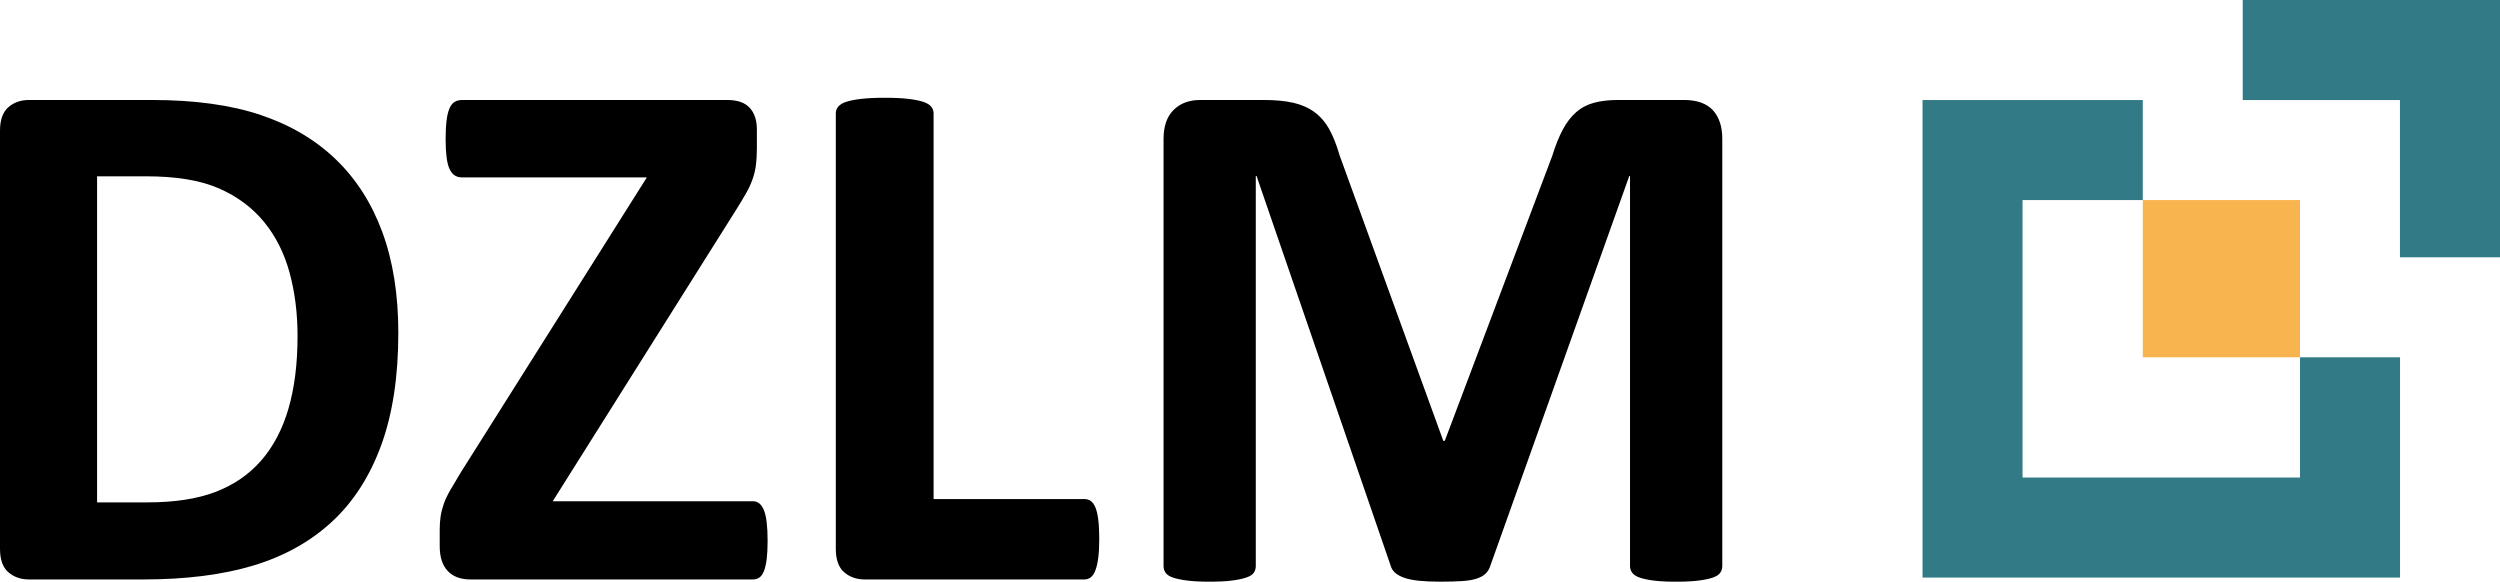
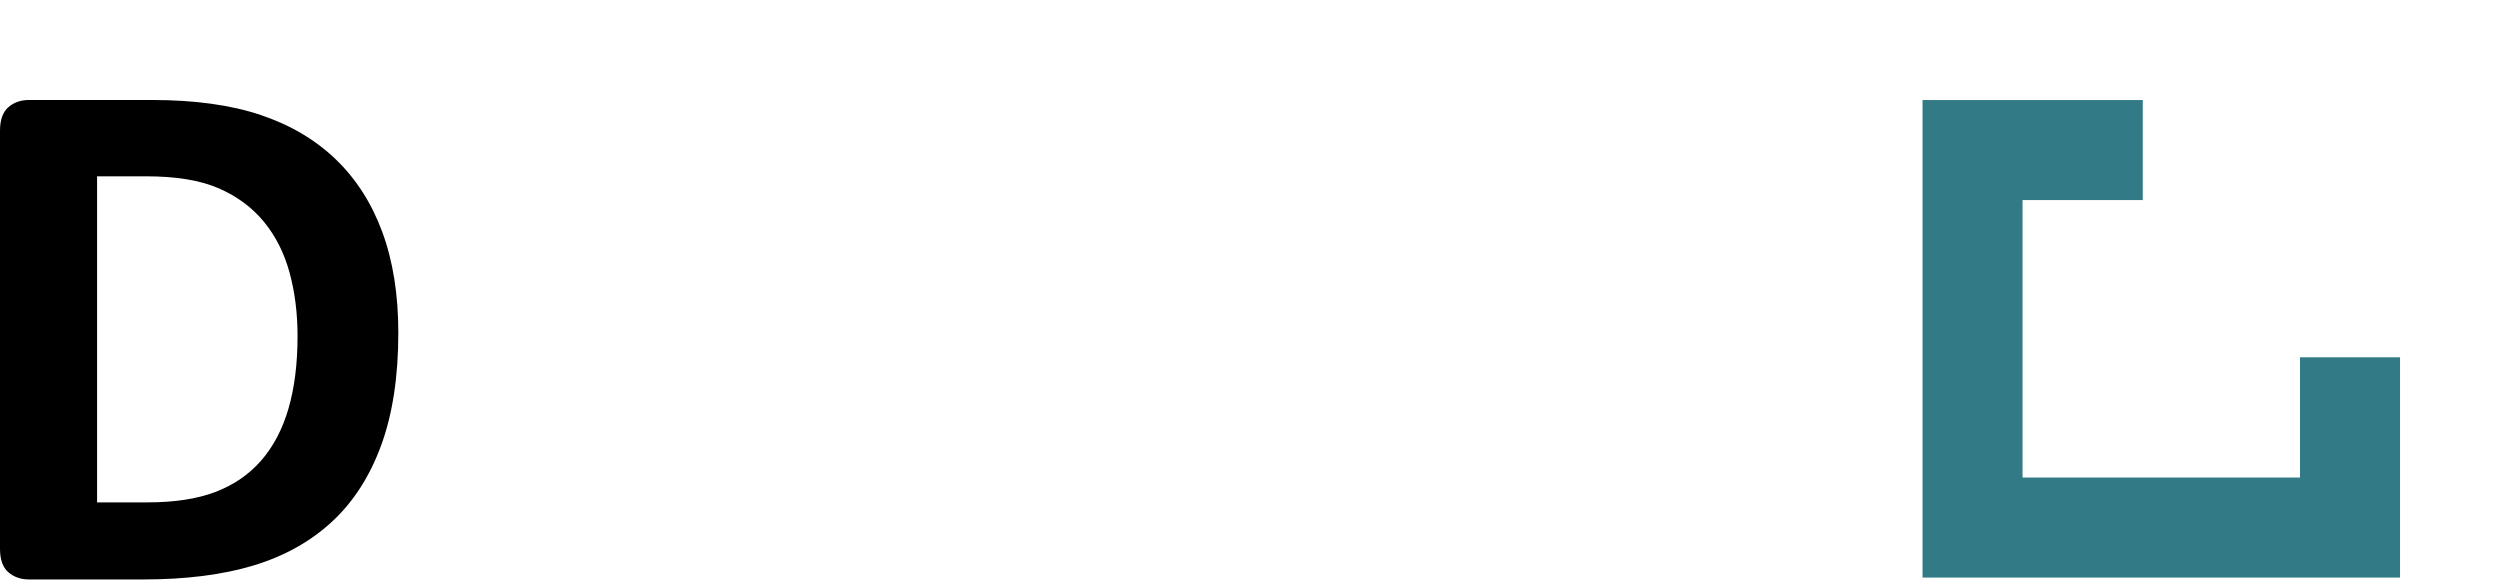
<svg xmlns="http://www.w3.org/2000/svg" version="1.1" id="Ebene_1" x="0px" y="0px" viewBox="0 0 217.832 50.684" style="enable-background:new 0 0 217.832 50.684;" xml:space="preserve">
  <style type="text/css">
	.st0{fill:#327A86;}
	.st1{fill:#F8B44F;}
	.st2{fill:#737373;}
	.st3{fill:#FFFFFF;}
</style>
  <path id="XMLID_00000038379103228971960210000013596648281627619206_" d="M34.707,28.987c0,3.831-0.501,7.109-1.501,9.831  c-1,2.723-2.438,4.945-4.31,6.666c-1.873,1.724-4.149,2.987-6.828,3.794c-2.681,0.807-5.871,1.211-9.573,1.211H2.518  c-0.71,0-1.307-0.21-1.792-0.63C0.243,49.44,0,48.758,0,47.809V11.391c0-0.946,0.243-1.63,0.726-2.049  c0.485-0.42,1.083-0.63,1.792-0.63h10.719c3.723,0,6.882,0.435,9.476,1.307c2.593,0.872,4.778,2.163,6.553,3.874  c1.776,1.712,3.127,3.827,4.052,6.345C34.243,22.756,34.707,25.672,34.707,28.987z M25.926,29.277c0-1.98-0.231-3.82-0.695-5.521  c-0.463-1.7-1.205-3.174-2.227-4.422c-1.022-1.248-2.335-2.221-3.938-2.922c-1.605-0.699-3.708-1.049-6.312-1.049H8.459v28.41h4.424  c2.323,0,4.283-0.3,5.876-0.904c1.592-0.602,2.921-1.512,3.988-2.729c1.065-1.216,1.861-2.729,2.388-4.535  C25.662,33.798,25.926,31.687,25.926,29.277z" />
-   <path id="XMLID_00000069368916620374730890000014557054107291785143_" d="M66.884,47.132c0,0.624-0.027,1.151-0.08,1.581  c-0.054,0.43-0.134,0.781-0.241,1.049c-0.108,0.269-0.243,0.458-0.404,0.564c-0.161,0.107-0.339,0.163-0.532,0.163H40.992  c-0.861,0-1.523-0.248-1.986-0.742c-0.463-0.496-0.693-1.218-0.693-2.164v-1.421c0-0.43,0.026-0.823,0.081-1.179  c0.053-0.354,0.145-0.713,0.274-1.08c0.129-0.366,0.317-0.764,0.564-1.194c0.248-0.43,0.555-0.947,0.921-1.549L56.361,15.46H40.282  c-0.258,0-0.479-0.059-0.662-0.177c-0.184-0.118-0.334-0.308-0.452-0.565c-0.119-0.259-0.205-0.602-0.258-1.033  c-0.054-0.431-0.081-0.948-0.081-1.551c0-0.645,0.026-1.189,0.081-1.63c0.054-0.44,0.139-0.796,0.258-1.065  c0.118-0.269,0.268-0.458,0.452-0.566c0.182-0.107,0.404-0.161,0.662-0.161h23.084c0.883,0,1.533,0.225,1.953,0.678  c0.42,0.451,0.63,1.087,0.63,1.903v1.583c0,0.581-0.027,1.082-0.081,1.501c-0.054,0.42-0.151,0.829-0.29,1.227  c-0.141,0.399-0.328,0.807-0.565,1.226c-0.237,0.419-0.539,0.921-0.904,1.501l-15.95,25.345h17.467c0.408,0,0.72,0.259,0.936,0.775  C66.776,44.968,66.884,45.861,66.884,47.132z" />
-   <path id="XMLID_00000066500336122670239640000000308974059606864811_" d="M95.78,46.936c0,0.647-0.027,1.191-0.081,1.631  c-0.054,0.443-0.135,0.807-0.243,1.099c-0.107,0.29-0.241,0.499-0.404,0.629c-0.161,0.129-0.349,0.194-0.564,0.194H75.345  c-0.711,0-1.309-0.21-1.793-0.63c-0.484-0.42-0.726-1.101-0.726-2.05V9.874c0-0.215,0.07-0.408,0.209-0.581  c0.142-0.173,0.372-0.313,0.695-0.42c0.322-0.107,0.758-0.193,1.307-0.257c0.55-0.065,1.233-0.097,2.049-0.097  c0.841,0,1.529,0.031,2.067,0.097c0.539,0.064,0.968,0.15,1.291,0.257c0.324,0.108,0.554,0.248,0.693,0.42  c0.141,0.172,0.21,0.366,0.21,0.581v33.609h13.141c0.215,0,0.404,0.059,0.564,0.178c0.162,0.117,0.296,0.311,0.404,0.58  c0.108,0.27,0.189,0.625,0.243,1.066C95.753,45.748,95.78,46.292,95.78,46.936z" />
-   <path id="XMLID_00000107568945447809302950000018252322324492598406_" d="M150.067,49.326c0,0.216-0.059,0.409-0.178,0.582  c-0.118,0.172-0.334,0.312-0.646,0.419c-0.312,0.107-0.727,0.194-1.242,0.26c-0.517,0.065-1.174,0.098-1.97,0.098  c-0.774,0-1.42-0.033-1.936-0.098c-0.518-0.065-0.926-0.153-1.227-0.26c-0.302-0.106-0.517-0.247-0.646-0.419  c-0.129-0.173-0.194-0.366-0.194-0.582V15.331h-0.064l-12.107,33.963c-0.087,0.28-0.225,0.511-0.419,0.694  c-0.195,0.183-0.456,0.328-0.791,0.435c-0.335,0.108-0.759,0.179-1.276,0.21c-0.516,0.033-1.142,0.05-1.872,0.05  c-0.732,0-1.355-0.028-1.873-0.081c-0.516-0.055-0.942-0.142-1.275-0.26c-0.334-0.118-0.597-0.264-0.791-0.435  c-0.194-0.173-0.322-0.377-0.387-0.614l-11.688-33.963h-0.065v33.995c0,0.216-0.06,0.409-0.177,0.582  c-0.118,0.172-0.34,0.312-0.662,0.419c-0.323,0.107-0.737,0.194-1.242,0.26c-0.506,0.065-1.157,0.098-1.954,0.098  c-0.774,0-1.42-0.033-1.937-0.098c-0.516-0.065-0.931-0.153-1.242-0.26c-0.312-0.106-0.527-0.247-0.646-0.419  c-0.117-0.173-0.177-0.366-0.177-0.582V12.101c0-1.097,0.29-1.937,0.871-2.518c0.581-0.581,1.357-0.871,2.324-0.871h5.553  c0.99,0,1.841,0.081,2.551,0.241c0.711,0.161,1.325,0.431,1.84,0.808c0.517,0.376,0.948,0.872,1.291,1.484  c0.344,0.614,0.647,1.373,0.905,2.277l9.04,24.891h0.129l9.363-24.826c0.28-0.905,0.586-1.668,0.92-2.294  c0.333-0.623,0.721-1.129,1.162-1.516c0.44-0.388,0.963-0.663,1.566-0.825c0.602-0.161,1.302-0.241,2.098-0.241h5.714  c0.581,0,1.082,0.075,1.502,0.225c0.419,0.151,0.763,0.372,1.032,0.662c0.269,0.29,0.473,0.646,0.614,1.064  c0.14,0.42,0.21,0.899,0.21,1.437V49.326z" />
-   <polygon id="XMLID_00000139266442501997636420000010685863689311202487_" class="st0" points="217.832,0 195.415,0 195.415,8.719   209.114,8.719 209.114,22.418 217.832,22.418 " />
  <polygon id="XMLID_00000072261406245673521910000008445322745083925943_" class="st0" points="200.405,41.608 176.231,41.608   176.231,17.433 186.706,17.433 186.706,8.717 167.515,8.717 167.515,50.326 209.122,50.326 209.122,31.132 200.405,31.132 " />
-   <rect id="XMLID_00000052093487617546100270000006492777734413790624_" x="186.706" y="17.433" class="st1" width="13.699" height="13.699" />
</svg>